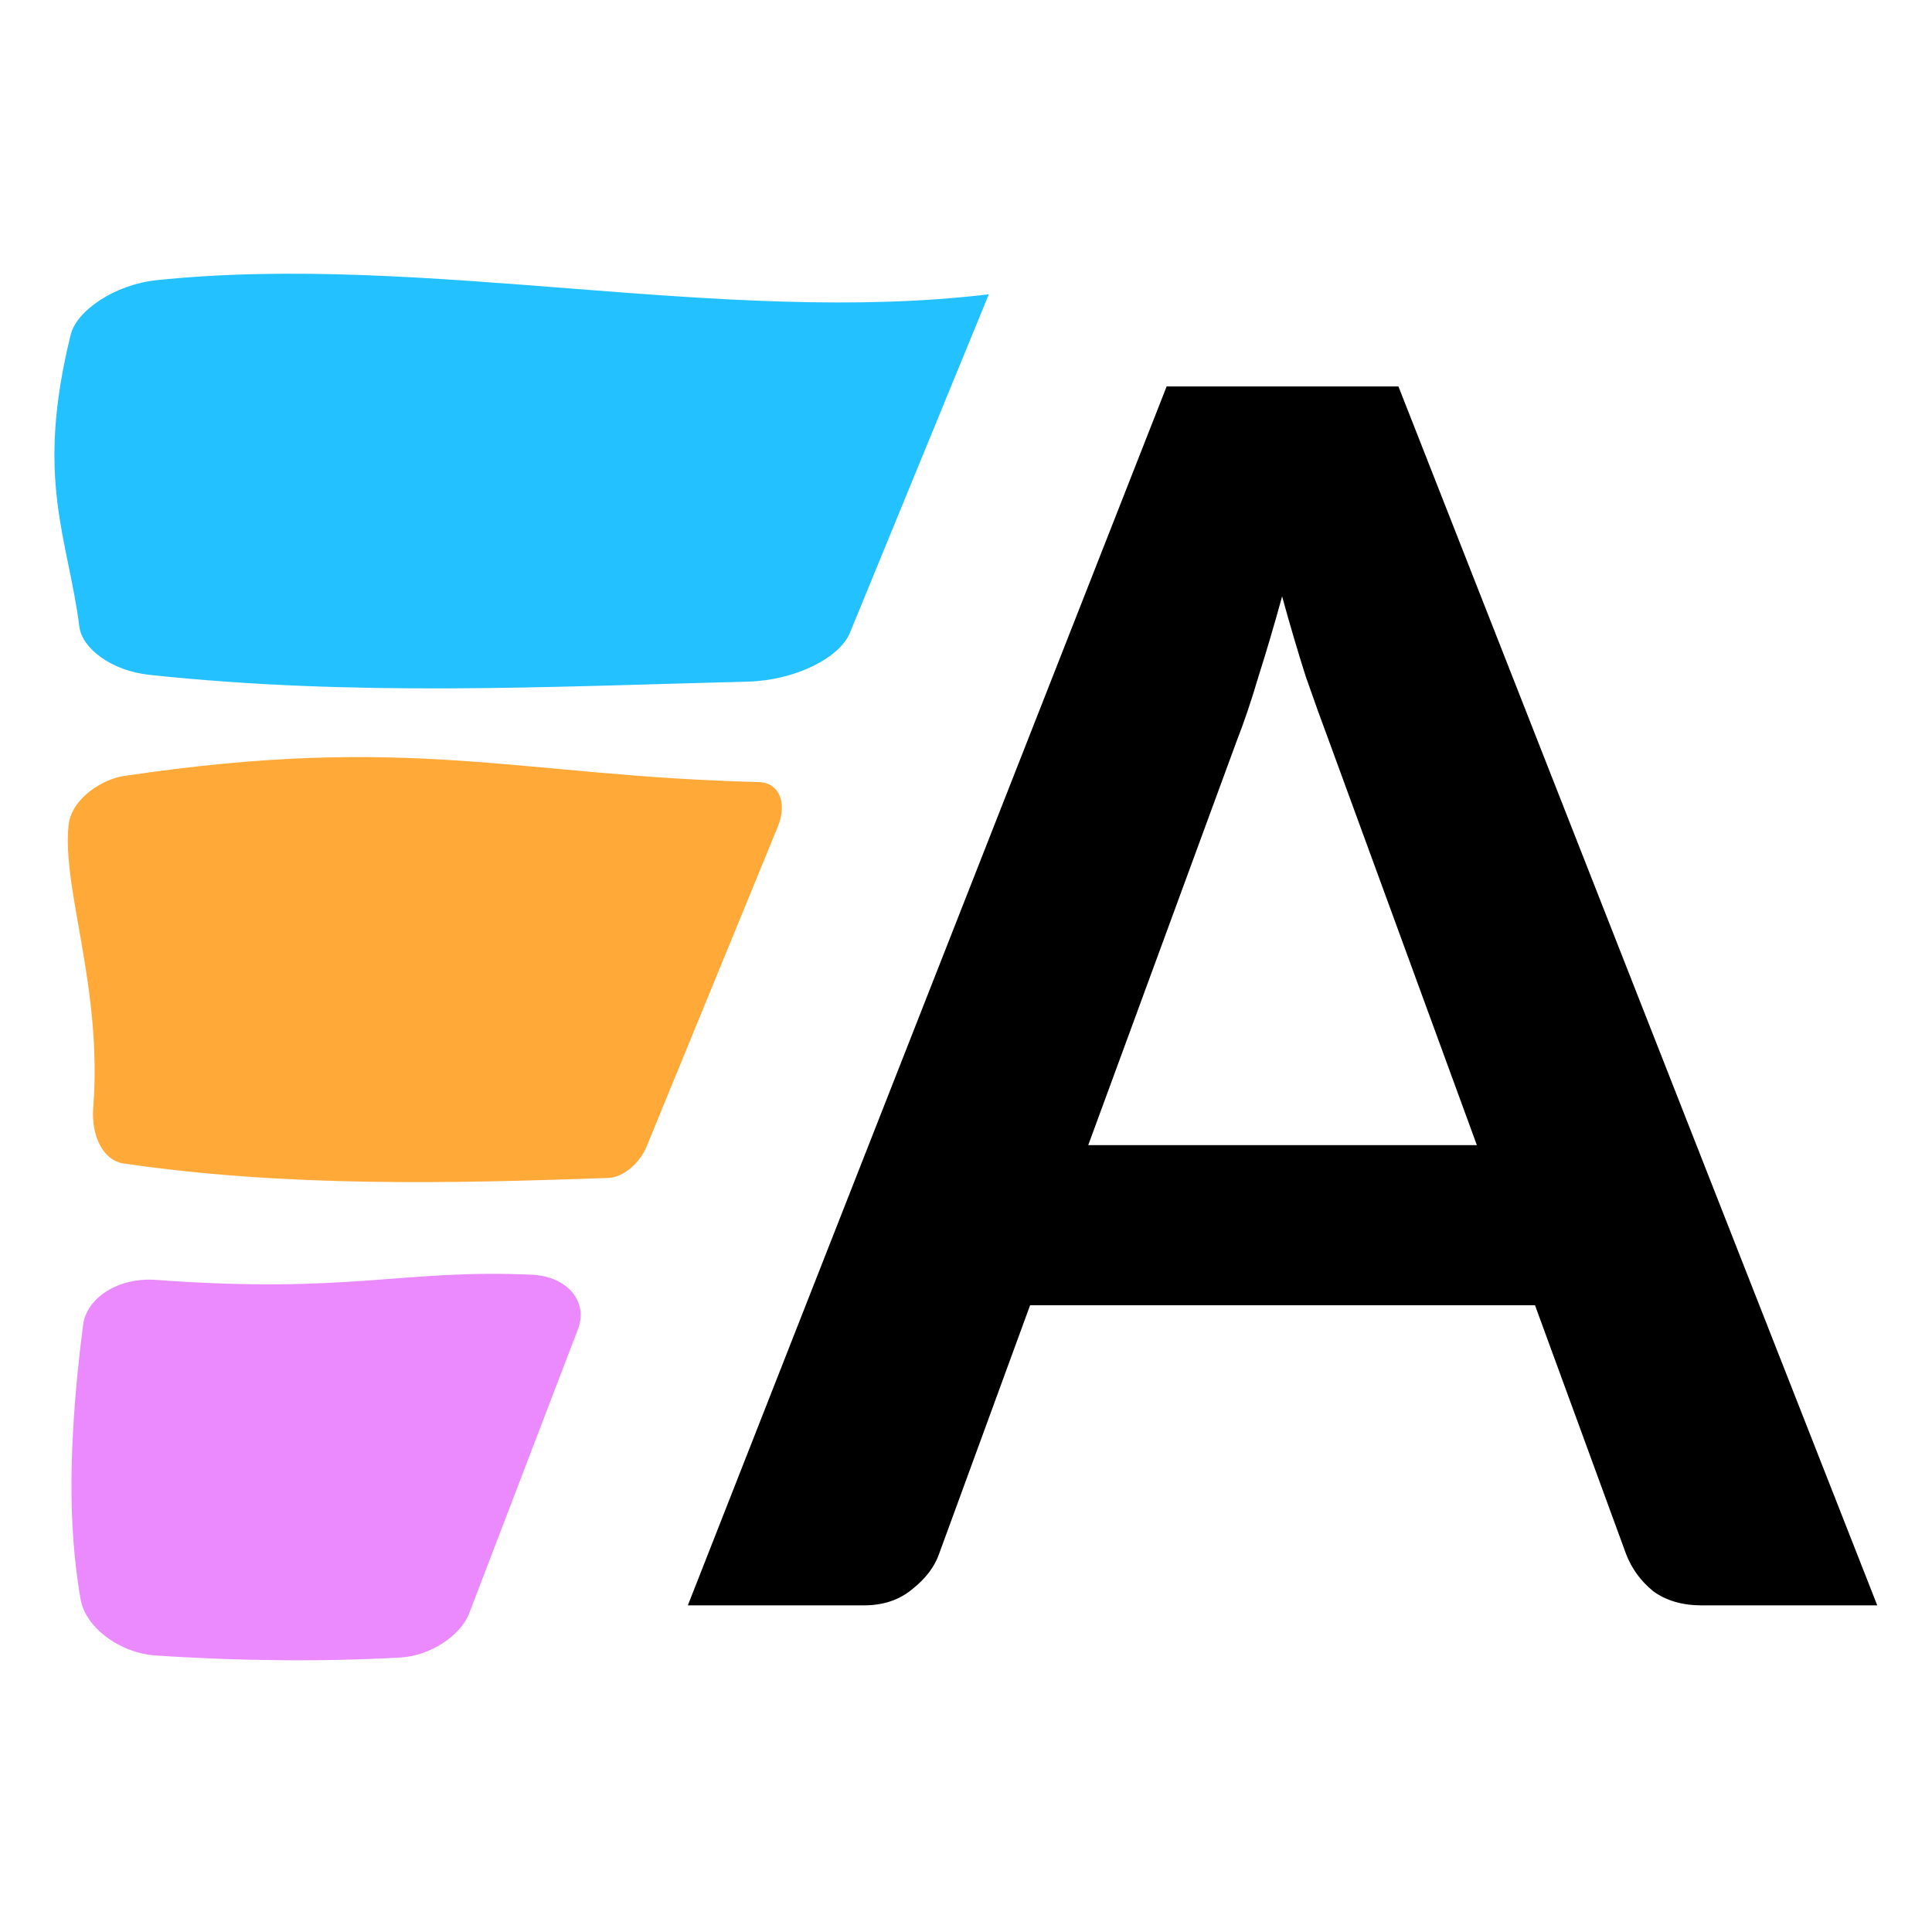
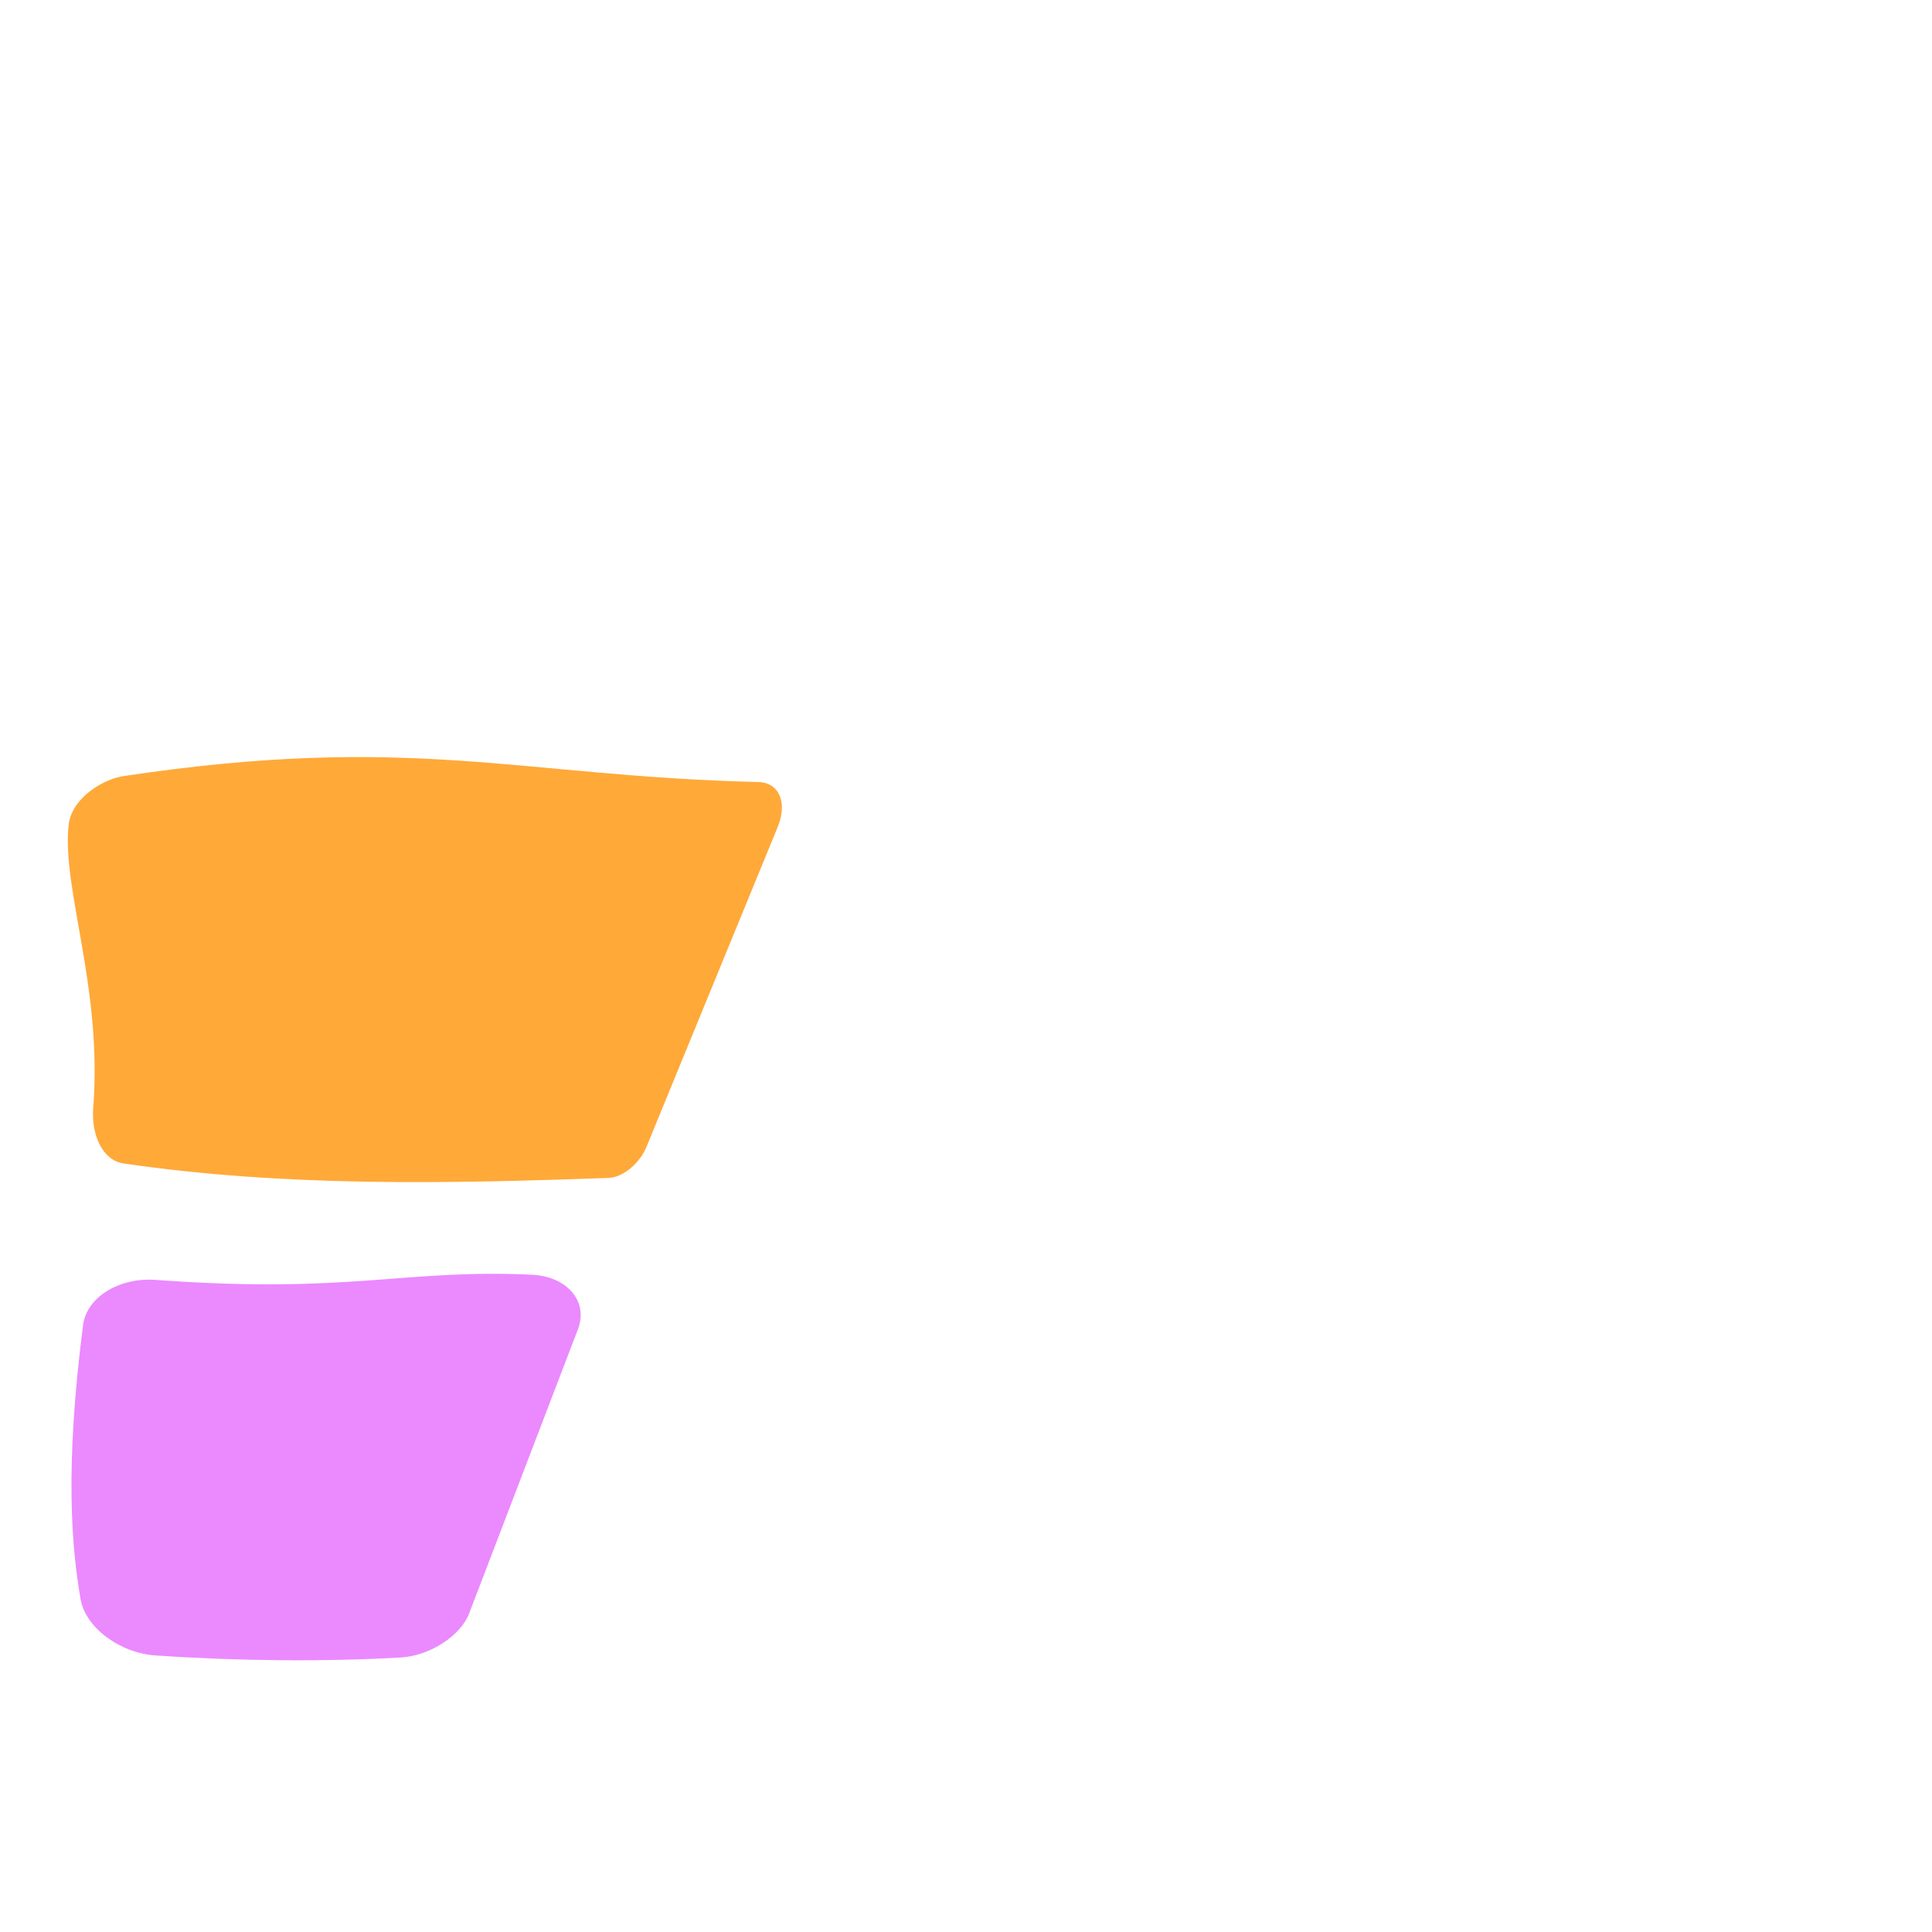
<svg xmlns="http://www.w3.org/2000/svg" xmlns:ns1="http://www.inkscape.org/namespaces/inkscape" xmlns:ns2="http://sodipodi.sourceforge.net/DTD/sodipodi-0.dtd" width="1024" height="1024" viewBox="0 0 270.933 270.933" version="1.1" id="svg1" ns1:version="1.4 (e7c3feb1, 2024-10-09)" ns2:docname="AletheiaLogo.svg" ns1:export-filename="AletheiaLogo48.png" ns1:export-xdpi="4.5" ns1:export-ydpi="4.5">
  <ns2:namedview id="namedview1" pagecolor="#ffffff" bordercolor="#000000" borderopacity="0.25" ns1:showpageshadow="2" ns1:pageopacity="0.0" ns1:pagecheckerboard="false" ns1:deskcolor="#d1d1d1" ns1:document-units="px" ns1:zoom="0.44860523" ns1:cx="341.0571" ns1:cy="527.18957" ns1:window-width="1472" ns1:window-height="834" ns1:window-x="0" ns1:window-y="38" ns1:window-maximized="0" ns1:current-layer="svg1" showguides="true">
    <ns1:page x="0" y="0" width="270.933" height="270.933" id="page2" margin="0" bleed="0" />
  </ns2:namedview>
  <defs id="defs1">
    <ns1:path-effect effect="fillet_chamfer" id="path-effect26" is_visible="true" lpeversion="1" nodesatellites_param="F,0,0,1,0,7.698,0,1 @ F,0,0,1,0,0,0,1 @ F,0,0,1,0,8.39,0,1 @ F,0,0,1,0,6.873,0,1" radius="0" unit="px" method="auto" mode="F" chamfer_steps="1" flexible="false" use_knot_distance="true" apply_no_radius="true" apply_with_radius="true" only_selected="false" hide_knots="false" />
    <ns1:path-effect effect="fillet_chamfer" id="path-effect24" is_visible="true" lpeversion="1" nodesatellites_param="F,0,1,1,0,9.183,0,1 @ F,0,0,1,0,9.183,0,1 @ F,0,0,1,0,6.244,0,1 @ F,0,1,1,0,9.183,0,1" radius="0" unit="px" method="auto" mode="F" chamfer_steps="1" flexible="false" use_knot_distance="true" apply_no_radius="true" apply_with_radius="true" only_selected="false" hide_knots="false" />
    <ns1:path-effect effect="fillet_chamfer" id="path-effect22" is_visible="true" lpeversion="1" nodesatellites_param="F,0,0,1,0,9.048,0,1 @ F,0,0,1,0,9.048,0,1 @ F,0,0,1,0,7.345,0,1 @ F,0,0,1,0,9.048,0,1" radius="0" unit="px" method="auto" mode="F" chamfer_steps="1" flexible="false" use_knot_distance="true" apply_no_radius="true" apply_with_radius="true" only_selected="false" hide_knots="false" />
  </defs>
  <style>
    #text21 {
        fill: black;
    }

    @media (prefers-color-scheme: dark) {
        #text21 {
            fill: white;
        }
    }
  </style>
  <g id="g21" ns1:label="New" style="display:inline" ns1:export-filename="AletheiaSmall.svg" ns1:export-xdpi="96" ns1:export-ydpi="96" transform="matrix(3.639,0,0,3.639,-26.459,0.469)">
    <path id="path9" style="display:inline;fill:#eb89ff;stroke:#4f4f4f;stroke-width:0" d="m 24.866,189.93 c 26.835,2.514 34.032,-1.931 51.729,-0.914 4.988,0.287 7.839,4.78 6.406,9.568 l -14.988,50.058 c -1.164,3.886 -5.372,7.441 -9.418,7.734 -10.502,0.76 -22.223,0.636 -33.722,-0.356 -4.978,-0.429 -9.673,-4.957 -10.336,-9.91 -1.217,-9.096 -2.204,-22.884 0.341,-48.205 0.5,-4.972 5.013,-8.441 9.988,-7.975 z" ns2:nodetypes="ccccc" ns1:path-effect="#path-effect22" ns1:original-d="m 15.875,188.91249 c 39.241203,5.13722 42.531673,-2.75092 69.720166,1.0032 l -19.690349,65.7624 c -14.774274,1.77827 -33.082104,1.55368 -50.029817,-0.61976 -1.338989,-9.72992 -5.088156,-24.0124 0,-66.14584 z" transform="matrix(0.28,0,0,0.219,6.305,7.599)" ns1:export-filename="AletheiaFull.svg" ns1:export-xdpi="96" ns1:export-ydpi="96" />
    <path id="path16" style="fill:#ffa939;stroke-width:0.319" transform="matrix(0.157,0,0,0.213,8.107,8.195)" d="m 24.997,101.331 c 70.869,-7.817 96.515,-0.008 155.85,1.081 5.07,0.093 7.182,3.703 4.716,8.135 l -32.206,57.868 c -1.677,3.013 -5.831,5.531 -9.278,5.621 -38.947,1.017 -79.17,1.683 -119.083,-2.618 -5.043,-0.543 -7.976,-5.053 -7.439,-10.091 2.31,-21.675 -7.73,-39.627 -6.049,-51.118 0.716,-4.893 8.448,-8.323 13.489,-8.879 z" ns2:nodetypes="ccccc" ns1:path-effect="#path-effect24" ns1:original-d="M 15.875088,102.39375 C 97.528621,92.3905 121.34119,102.13013 190.02837,102.52241 l -39.70828,71.34823 c -43.84062,1.17685 -89.417123,2.22048 -134.445002,-3.52459 8.571931,-31.79234 -13.6615154,-56.97162 0,-67.9523 z" />
-     <path id="path17" style="fill:#23c1ff;stroke-width:0.28" transform="matrix(0.379,0,0,0.223,-42.196,7.536)" d="m 146.414,14.05 c 27.271,-4.853 57.613,7.971 84.651,2.434 l -14.121,58.48 c -1.088,4.504 -5.725,8.252 -10.354,8.453 -20.335,0.881 -40.053,2.615 -60.924,-1.176 -3.734,-0.678 -6.784,-4.489 -7.071,-8.274 -1.193,-15.705 -4.528,-25.382 -0.888,-50.494 0.61,-4.207 4.525,-8.678 8.707,-9.422 z" ns2:nodetypes="ccccc" ns1:original-d="m 138.9418,15.875 c 29.11088,-9.2040187 62.58847,6.656952 92.1235,0.608597 l -16.09051,66.634892 c -25.53874,0.657593 -49.7492,3.981614 -76.03299,-2.289613 -0.53291,-21.890677 -6.22094,-30.153986 0,-64.953876 z" ns1:path-effect="#path-effect26" />
-     <path d="m 79.614,61.737 h -6.757 q -1.137,0 -1.884,-0.552 Q 70.258,60.6 69.933,59.755 L 66.425,50.172 H 46.967 l -3.508,9.583 q -0.26,0.747 -1.04,1.364 -0.747,0.617 -1.852,0.617 h -6.789 L 52.229,14.764 h 8.933 z M 49.208,44 H 64.184 L 58.466,28.375 q -0.39,-1.04 -0.877,-2.436 -0.455,-1.429 -0.91,-3.086 -0.455,1.657 -0.91,3.086 -0.422,1.429 -0.845,2.501 z" id="text21" style="font-weight:bold;font-size:64.969px;font-family:Lato;-inkscape-font-specification:'Lato, Bold';stroke:#4f4f4f;stroke-width:0" ns1:label="A" aria-label="A" ns1:export-filename="AletheiaSmall.svg" ns1:export-xdpi="35.10857" ns1:export-ydpi="35.10857" />
  </g>
</svg>